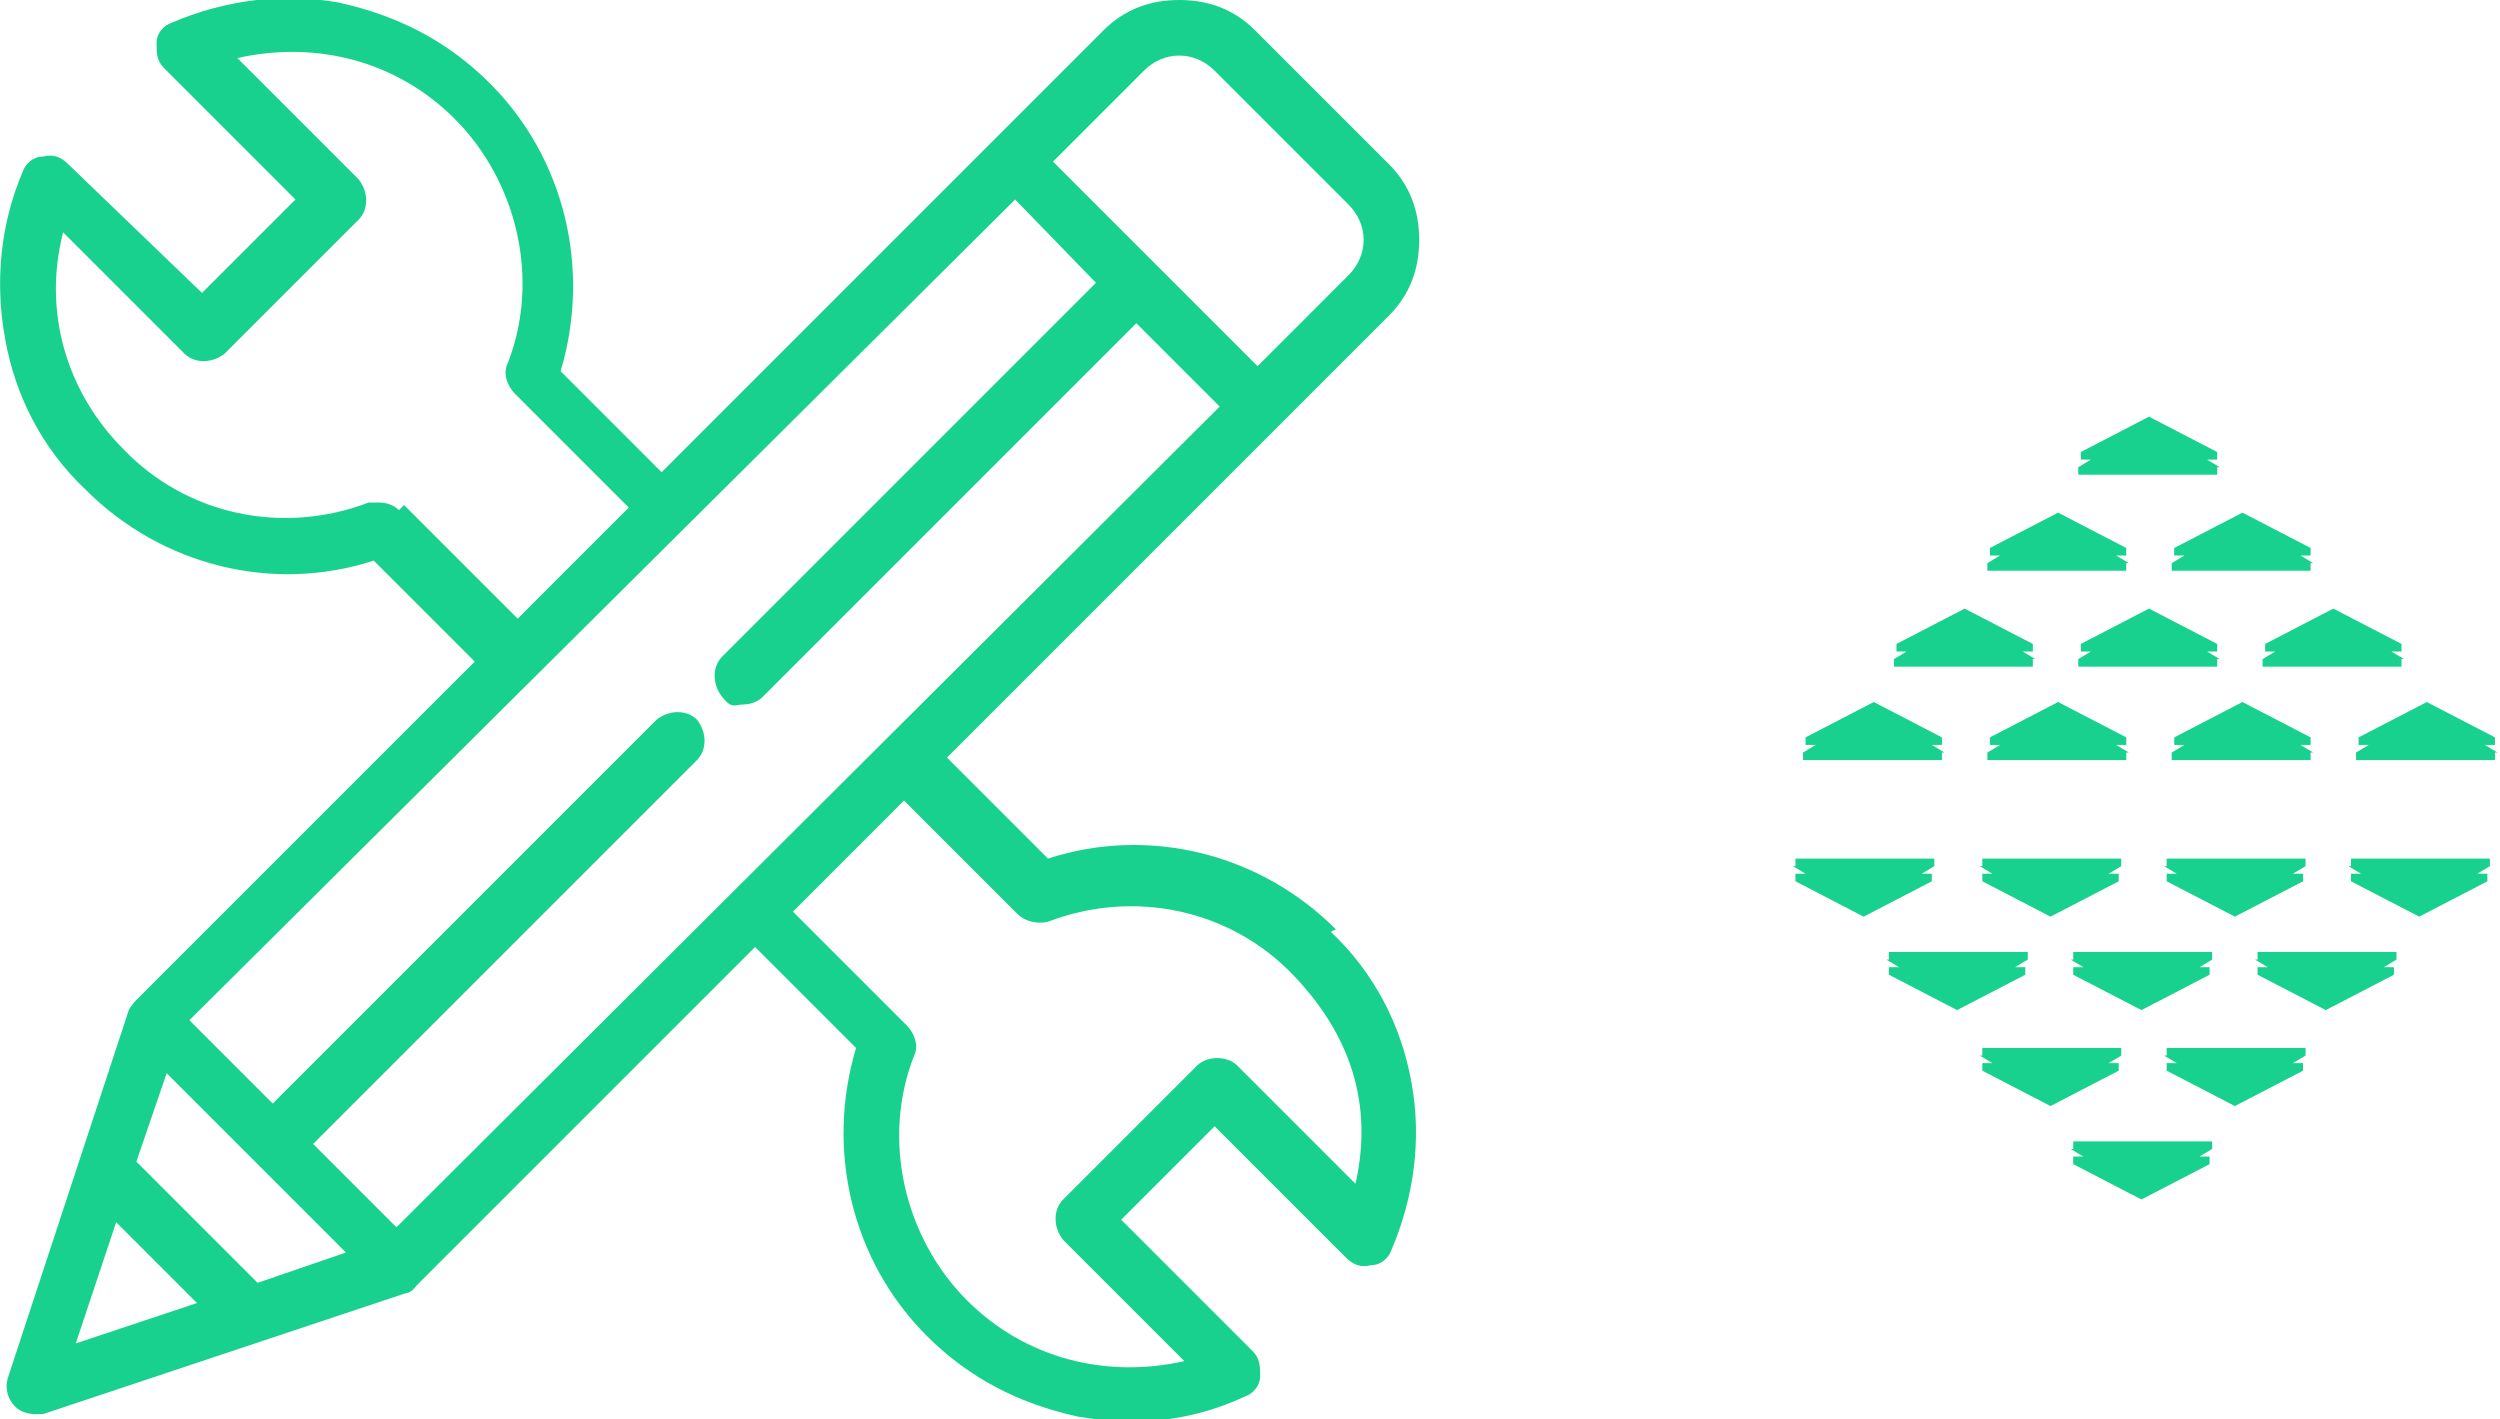
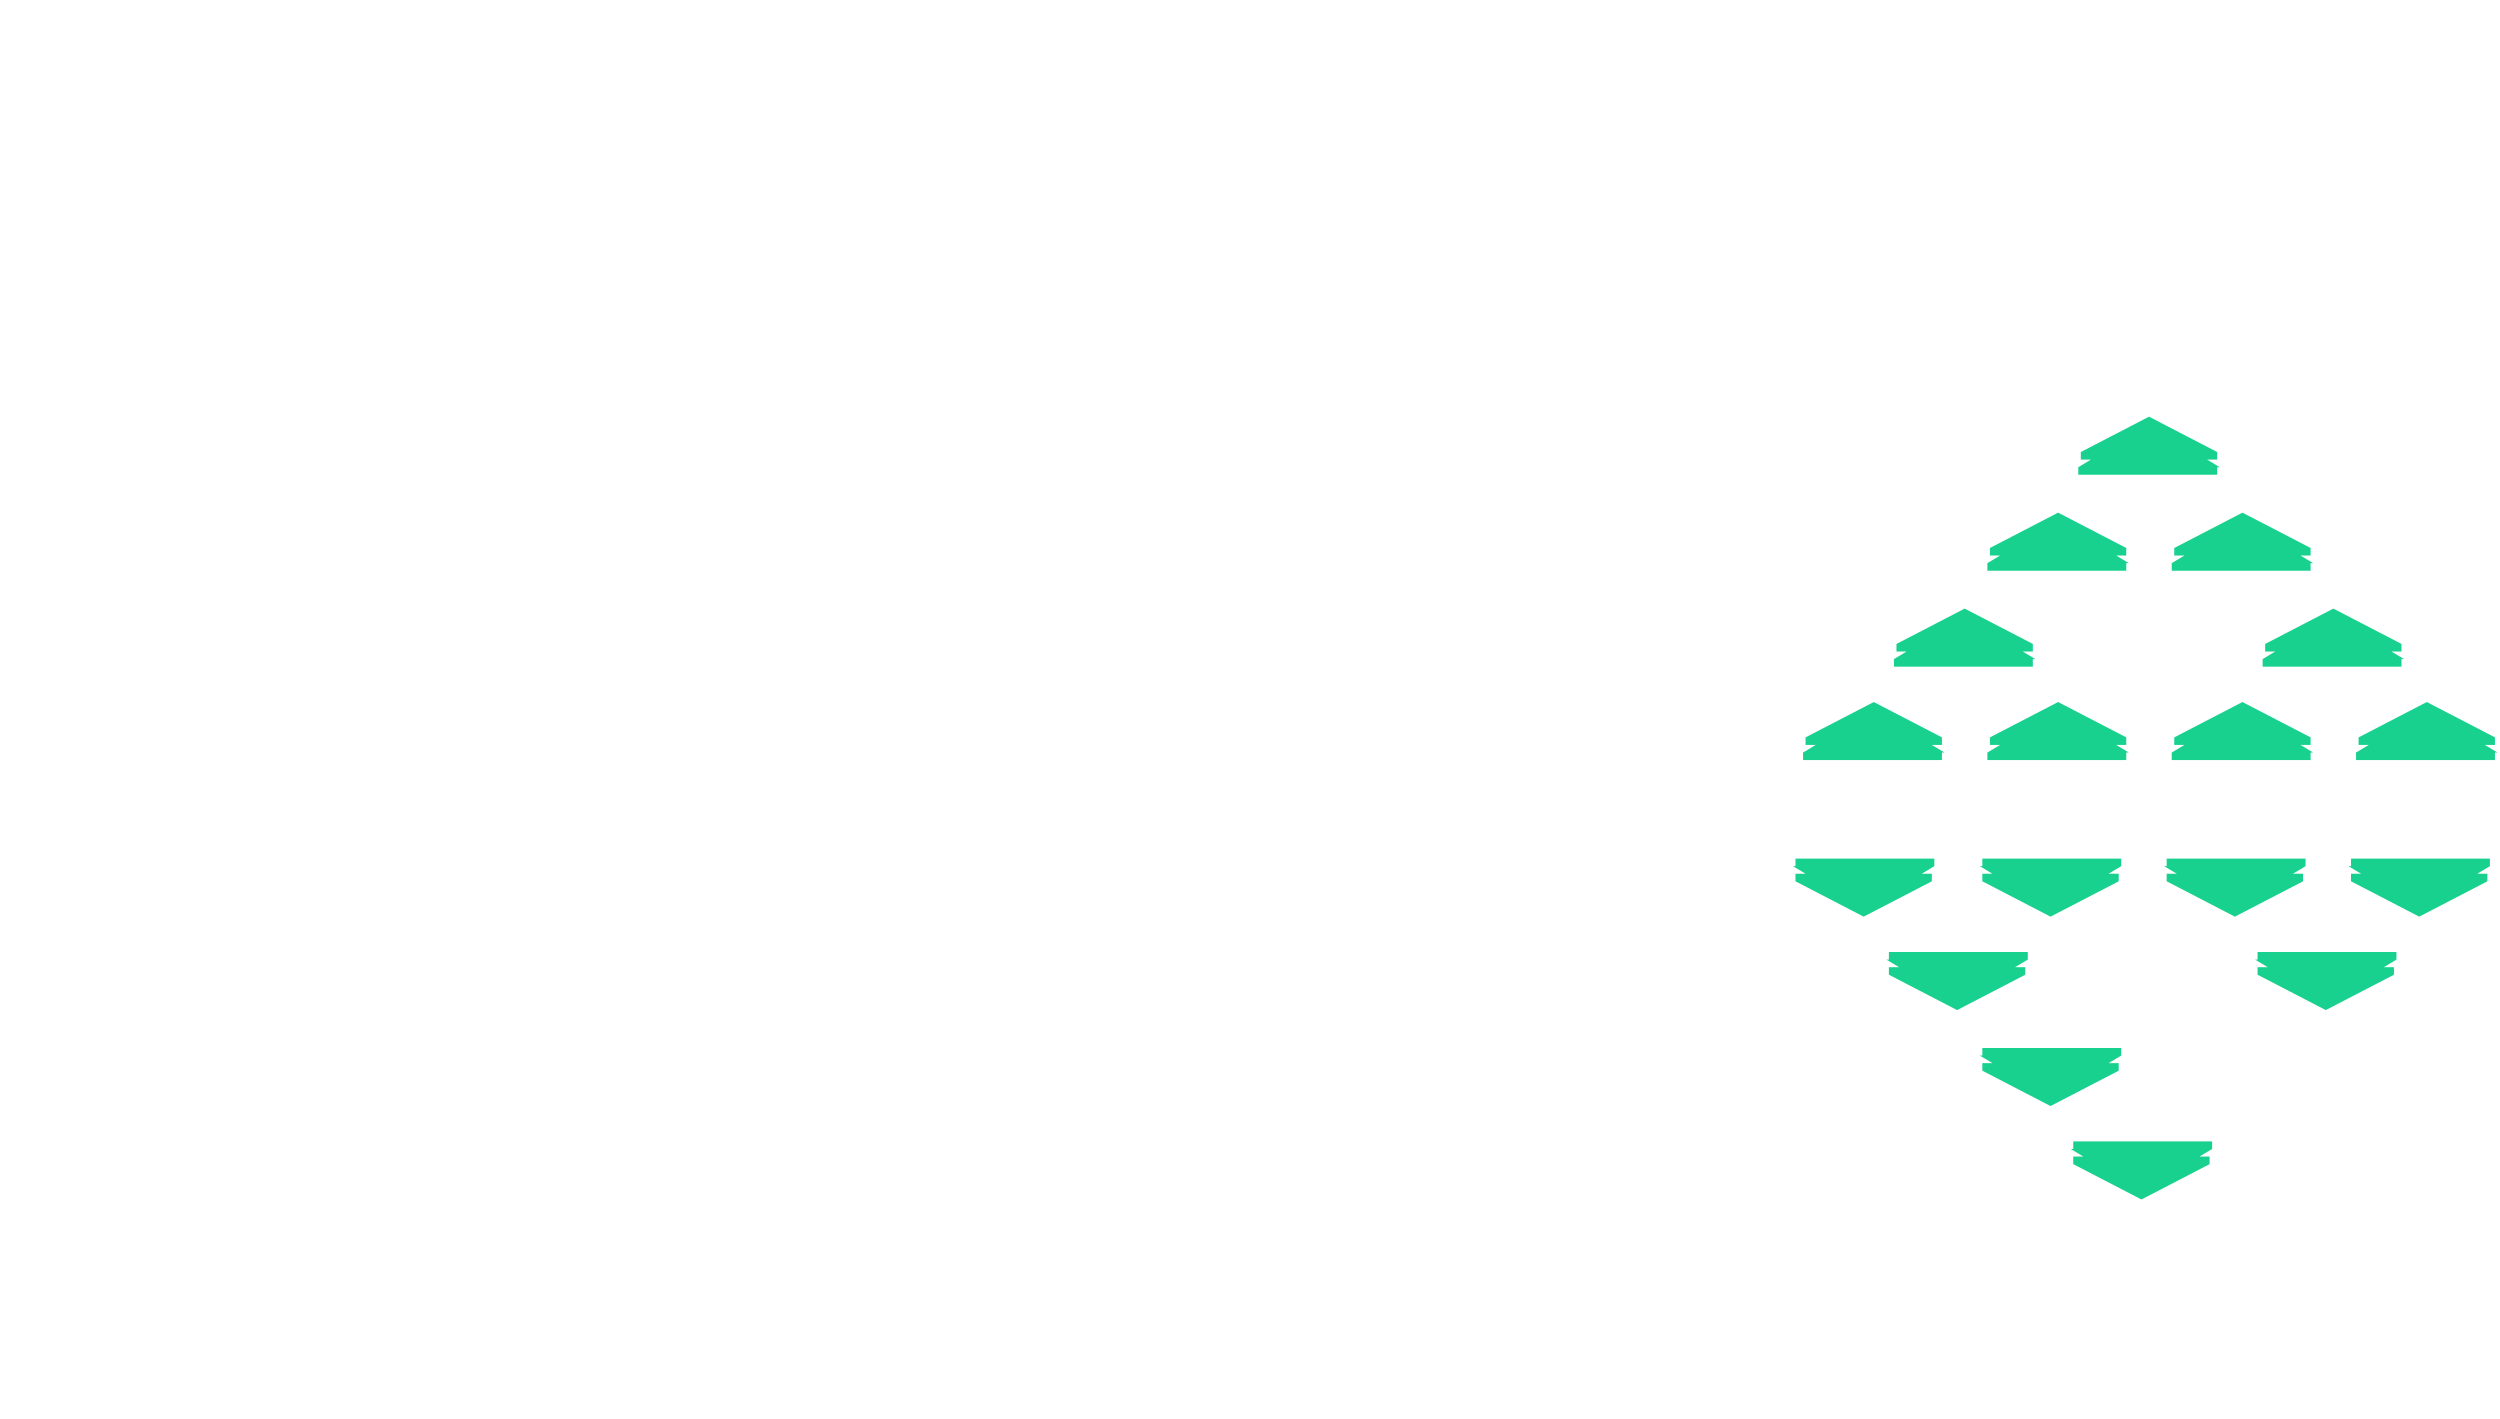
<svg xmlns="http://www.w3.org/2000/svg" id="Layer_2" viewBox="0 0 99 56.2">
  <defs>
    <style>      .cls-1 {        fill: #19d18f;      }    </style>
  </defs>
  <g id="Layer_1-2" data-name="Layer_1">
    <g>
      <g>
        <g>
          <path class="cls-1" d="M84.3,29.8s0,0,0,0c0,0,0,0,0,0h0l-.5-.3h.4s0,0,0,0c0,0,0,0,0,0,0,0,0,0,0,0,0,0,0,0,0-.1,0,0,0,0,0-.1,0,0,0,0,0,0,0,0,0,0,0-.1,0,0,0,0,0,0,0,0,0,0,0,0l-2.7-1.4s0,0,0,0c0,0,0,0,0,0,0,0,0,0,0,0,0,0,0,0,0,0l-2.7,1.4s0,0,0,0c0,0,0,0,0,.1,0,0,0,0,0,.1,0,0,0,0,0,.1,0,0,0,0,0,0,0,0,0,0,0,0,0,0,0,0,0,0,0,0,0,0,0,0,0,0,0,0,0,0h.4l-.5.3s0,0,0,0c0,0,0,0,0,.1,0,0,0,0,0,.1,0,0,0,0,0,.1,0,0,0,0,0,0,0,0,0,0,0,0,0,0,0,0,0,0,0,0,0,0,0,0,0,0,0,0,0,0h5.5s0,0,0,0c0,0,0,0,0,0,0,0,0,0,0,0,0,0,0,0,0-.1,0,0,0,0,0-.1,0,0,0,0,0,0,0,0,0,0,0-.1Z" />
          <path class="cls-1" d="M77,29.8s0,0,0,0c0,0,0,0,0,0h0l-.5-.3h.4s0,0,0,0c0,0,0,0,0,0,0,0,0,0,0,0,0,0,0,0,0-.1,0,0,0,0,0-.1,0,0,0,0,0,0,0,0,0,0,0-.1,0,0,0,0,0,0,0,0,0,0,0,0l-2.7-1.4s0,0,0,0c0,0,0,0,0,0,0,0,0,0,0,0,0,0,0,0,0,0l-2.7,1.4s0,0,0,0c0,0,0,0,0,.1,0,0,0,0,0,.1,0,0,0,0,0,.1,0,0,0,0,0,0,0,0,0,0,0,0,0,0,0,0,0,0,0,0,0,0,0,0,0,0,0,0,0,0h.4l-.5.3s0,0,0,0c0,0,0,0,0,.1,0,0,0,0,0,.1,0,0,0,0,0,.1,0,0,0,0,0,0,0,0,0,0,0,0,0,0,0,0,0,0,0,0,0,0,0,0,0,0,0,0,0,0h5.5s0,0,0,0c0,0,0,0,0,0,0,0,0,0,0,0,0,0,0,0,0-.1,0,0,0,0,0-.1,0,0,0,0,0,0,0,0,0,0,0-.1Z" />
          <path class="cls-1" d="M91.6,29.8s0,0,0,0c0,0,0,0,0,0h0l-.5-.3h.4s0,0,0,0c0,0,0,0,0,0,0,0,0,0,0,0,0,0,0,0,0-.1,0,0,0,0,0-.1,0,0,0,0,0,0,0,0,0,0,0-.1,0,0,0,0,0,0,0,0,0,0,0,0l-2.7-1.4s0,0,0,0c0,0,0,0,0,0,0,0,0,0,0,0,0,0,0,0,0,0l-2.7,1.4s0,0,0,0c0,0,0,0,0,.1,0,0,0,0,0,.1,0,0,0,0,0,.1,0,0,0,0,0,0,0,0,0,0,0,0,0,0,0,0,0,0,0,0,0,0,0,0,0,0,0,0,0,0h.4l-.5.3s0,0,0,0c0,0,0,0,0,.1,0,0,0,0,0,.1,0,0,0,0,0,.1,0,0,0,0,0,0,0,0,0,0,0,0,0,0,0,0,0,0,0,0,0,0,0,0,0,0,0,0,0,0h5.5s0,0,0,0c0,0,0,0,0,0,0,0,0,0,0,0,0,0,0,0,0-.1,0,0,0,0,0-.1,0,0,0,0,0,0,0,0,0,0,0-.1Z" />
          <path class="cls-1" d="M98.9,29.8s0,0,0,0c0,0,0,0,0,0h0l-.5-.3h.4s0,0,0,0c0,0,0,0,0,0,0,0,0,0,0,0,0,0,0,0,0-.1,0,0,0,0,0-.1,0,0,0,0,0,0,0,0,0,0,0-.1,0,0,0,0,0,0,0,0,0,0,0,0l-2.7-1.4s0,0,0,0c0,0,0,0,0,0,0,0,0,0,0,0,0,0,0,0,0,0l-2.7,1.4s0,0,0,0c0,0,0,0,0,.1,0,0,0,0,0,.1,0,0,0,0,0,.1,0,0,0,0,0,0,0,0,0,0,0,0,0,0,0,0,0,0,0,0,0,0,0,0,0,0,0,0,0,0h.4l-.5.3s0,0,0,0c0,0,0,0,0,.1,0,0,0,0,0,.1,0,0,0,0,0,.1,0,0,0,0,0,0,0,0,0,0,0,0,0,0,0,0,0,0,0,0,0,0,0,0,0,0,0,0,0,0h5.5s0,0,0,0c0,0,0,0,0,0,0,0,0,0,0,0,0,0,0,0,0-.1,0,0,0,0,0-.1,0,0,0,0,0,0,0,0,0,0,0-.1Z" />
        </g>
        <g>
          <path class="cls-1" d="M80.6,26.1s0,0,0,0c0,0,0,0,0,0h0l-.5-.3h.4s0,0,0,0c0,0,0,0,0,0,0,0,0,0,0,0,0,0,0,0,0-.1,0,0,0,0,0-.1,0,0,0,0,0,0,0,0,0,0,0-.1,0,0,0,0,0,0,0,0,0,0,0,0l-2.7-1.4s0,0,0,0c0,0,0,0,0,0,0,0,0,0,0,0,0,0,0,0,0,0l-2.7,1.4s0,0,0,0c0,0,0,0,0,.1,0,0,0,0,0,.1,0,0,0,0,0,.1,0,0,0,0,0,0,0,0,0,0,0,0,0,0,0,0,0,0,0,0,0,0,0,0,0,0,0,0,0,0h.4l-.5.3s0,0,0,0c0,0,0,0,0,.1,0,0,0,0,0,.1,0,0,0,0,0,.1,0,0,0,0,0,0,0,0,0,0,0,0,0,0,0,0,0,0,0,0,0,0,0,0,0,0,0,0,0,0h5.5s0,0,0,0c0,0,0,0,0,0,0,0,0,0,0,0,0,0,0,0,0-.1,0,0,0,0,0-.1,0,0,0,0,0,0,0,0,0,0,0-.1Z" />
-           <path class="cls-1" d="M87.9,26.1s0,0,0,0c0,0,0,0,0,0h0l-.5-.3h.4s0,0,0,0c0,0,0,0,0,0,0,0,0,0,0,0,0,0,0,0,0-.1,0,0,0,0,0-.1,0,0,0,0,0,0,0,0,0,0,0-.1,0,0,0,0,0,0,0,0,0,0,0,0l-2.7-1.4s0,0,0,0c0,0,0,0,0,0,0,0,0,0,0,0,0,0,0,0,0,0l-2.7,1.4s0,0,0,0c0,0,0,0,0,.1,0,0,0,0,0,.1,0,0,0,0,0,.1,0,0,0,0,0,0,0,0,0,0,0,0,0,0,0,0,0,0,0,0,0,0,0,0,0,0,0,0,0,0h.4l-.5.3s0,0,0,0c0,0,0,0,0,.1,0,0,0,0,0,.1,0,0,0,0,0,.1,0,0,0,0,0,0,0,0,0,0,0,0,0,0,0,0,0,0,0,0,0,0,0,0,0,0,0,0,0,0h5.5s0,0,0,0c0,0,0,0,0,0,0,0,0,0,0,0,0,0,0,0,0-.1,0,0,0,0,0-.1,0,0,0,0,0,0,0,0,0,0,0-.1Z" />
          <path class="cls-1" d="M95.2,26.1s0,0,0,0c0,0,0,0,0,0h0l-.5-.3h.4s0,0,0,0c0,0,0,0,0,0,0,0,0,0,0,0,0,0,0,0,0-.1,0,0,0,0,0-.1,0,0,0,0,0,0,0,0,0,0,0-.1,0,0,0,0,0,0,0,0,0,0,0,0l-2.7-1.4s0,0,0,0c0,0,0,0,0,0,0,0,0,0,0,0,0,0,0,0,0,0l-2.7,1.4s0,0,0,0c0,0,0,0,0,.1,0,0,0,0,0,.1,0,0,0,0,0,.1,0,0,0,0,0,0,0,0,0,0,0,0,0,0,0,0,0,0,0,0,0,0,0,0,0,0,0,0,0,0h.4l-.5.3s0,0,0,0c0,0,0,0,0,.1,0,0,0,0,0,.1,0,0,0,0,0,.1,0,0,0,0,0,0,0,0,0,0,0,0,0,0,0,0,0,0,0,0,0,0,0,0,0,0,0,0,0,0h5.5s0,0,0,0c0,0,0,0,0,0,0,0,0,0,0,0,0,0,0,0,0-.1,0,0,0,0,0-.1,0,0,0,0,0,0,0,0,0,0,0-.1Z" />
        </g>
        <g>
          <path class="cls-1" d="M84.3,22.3s0,0,0,0c0,0,0,0,0,0h0l-.5-.3h.4s0,0,0,0c0,0,0,0,0,0,0,0,0,0,0,0,0,0,0,0,0-.1,0,0,0,0,0-.1,0,0,0,0,0,0,0,0,0,0,0-.1,0,0,0,0,0,0,0,0,0,0,0,0l-2.7-1.4s0,0,0,0c0,0,0,0,0,0,0,0,0,0,0,0,0,0,0,0,0,0l-2.7,1.4s0,0,0,0c0,0,0,0,0,.1,0,0,0,0,0,.1,0,0,0,0,0,.1,0,0,0,0,0,0,0,0,0,0,0,0,0,0,0,0,0,0,0,0,0,0,0,0,0,0,0,0,0,0h.4l-.5.3s0,0,0,0c0,0,0,0,0,.1,0,0,0,0,0,.1,0,0,0,0,0,.1,0,0,0,0,0,0,0,0,0,0,0,0,0,0,0,0,0,0,0,0,0,0,0,0,0,0,0,0,0,0h5.5s0,0,0,0c0,0,0,0,0,0,0,0,0,0,0,0,0,0,0,0,0-.1,0,0,0,0,0-.1,0,0,0,0,0,0,0,0,0,0,0-.1Z" />
          <path class="cls-1" d="M91.6,22.3s0,0,0,0c0,0,0,0,0,0h0l-.5-.3h.4s0,0,0,0c0,0,0,0,0,0,0,0,0,0,0,0,0,0,0,0,0-.1,0,0,0,0,0-.1,0,0,0,0,0,0,0,0,0,0,0-.1,0,0,0,0,0,0,0,0,0,0,0,0l-2.7-1.4s0,0,0,0c0,0,0,0,0,0,0,0,0,0,0,0,0,0,0,0,0,0l-2.7,1.4s0,0,0,0c0,0,0,0,0,.1,0,0,0,0,0,.1,0,0,0,0,0,.1,0,0,0,0,0,0,0,0,0,0,0,0,0,0,0,0,0,0,0,0,0,0,0,0,0,0,0,0,0,0h.4l-.5.3s0,0,0,0c0,0,0,0,0,.1,0,0,0,0,0,.1,0,0,0,0,0,.1,0,0,0,0,0,0,0,0,0,0,0,0,0,0,0,0,0,0,0,0,0,0,0,0,0,0,0,0,0,0h5.5s0,0,0,0c0,0,0,0,0,0,0,0,0,0,0,0,0,0,0,0,0-.1,0,0,0,0,0-.1,0,0,0,0,0,0,0,0,0,0,0-.1Z" />
        </g>
        <path class="cls-1" d="M87.9,18.5s0,0,0,0c0,0,0,0,0,0h0l-.5-.3h.4s0,0,0,0c0,0,0,0,0,0,0,0,0,0,0,0,0,0,0,0,0-.1,0,0,0,0,0-.1,0,0,0,0,0,0,0,0,0,0,0-.1,0,0,0,0,0,0,0,0,0,0,0,0l-2.7-1.4s0,0,0,0c0,0,0,0,0,0,0,0,0,0,0,0,0,0,0,0,0,0l-2.7,1.4s0,0,0,0c0,0,0,0,0,.1,0,0,0,0,0,.1,0,0,0,0,0,.1,0,0,0,0,0,0,0,0,0,0,0,0,0,0,0,0,0,0,0,0,0,0,0,0,0,0,0,0,0,0h.4l-.5.3s0,0,0,0c0,0,0,0,0,.1,0,0,0,0,0,.1,0,0,0,0,0,.1,0,0,0,0,0,0,0,0,0,0,0,0,0,0,0,0,0,0,0,0,0,0,0,0,0,0,0,0,0,0h5.5s0,0,0,0c0,0,0,0,0,0,0,0,0,0,0,0,0,0,0,0,0-.1,0,0,0,0,0-.1,0,0,0,0,0,0,0,0,0,0,0-.1Z" />
      </g>
      <g>
        <g>
          <path class="cls-1" d="M85.7,34.3s0,0,0,0c0,0,0,0,0,0h0l.5.3h-.4s0,0,0,0c0,0,0,0,0,0,0,0,0,0,0,0,0,0,0,0,0,.1,0,0,0,0,0,.1,0,0,0,0,0,0,0,0,0,0,0,.1,0,0,0,0,0,0,0,0,0,0,0,0l2.7,1.4s0,0,0,0c0,0,0,0,0,0,0,0,0,0,0,0,0,0,0,0,0,0l2.7-1.4s0,0,0,0c0,0,0,0,0-.1,0,0,0,0,0-.1,0,0,0,0,0-.1,0,0,0,0,0,0,0,0,0,0,0,0,0,0,0,0,0,0,0,0,0,0,0,0,0,0,0,0,0,0h-.4s.5-.3.5-.3c0,0,0,0,0,0,0,0,0,0,0-.1,0,0,0,0,0-.1,0,0,0,0,0-.1,0,0,0,0,0,0,0,0,0,0,0,0,0,0,0,0,0,0,0,0,0,0,0,0,0,0,0,0,0,0h-5.5s0,0,0,0c0,0,0,0,0,0,0,0,0,0,0,0,0,0,0,0,0,.1,0,0,0,0,0,.1,0,0,0,0,0,0,0,0,0,0,0,.1Z" />
          <path class="cls-1" d="M93,34.3s0,0,0,0c0,0,0,0,0,0h0l.5.3h-.4s0,0,0,0c0,0,0,0,0,0,0,0,0,0,0,0,0,0,0,0,0,.1,0,0,0,0,0,.1,0,0,0,0,0,0,0,0,0,0,0,.1,0,0,0,0,0,0,0,0,0,0,0,0l2.7,1.4s0,0,0,0c0,0,0,0,0,0,0,0,0,0,0,0,0,0,0,0,0,0l2.7-1.4s0,0,0,0c0,0,0,0,0-.1,0,0,0,0,0-.1,0,0,0,0,0-.1,0,0,0,0,0,0,0,0,0,0,0,0,0,0,0,0,0,0,0,0,0,0,0,0,0,0,0,0,0,0h-.4s.5-.3.5-.3c0,0,0,0,0,0,0,0,0,0,0-.1,0,0,0,0,0-.1,0,0,0,0,0-.1,0,0,0,0,0,0,0,0,0,0,0,0,0,0,0,0,0,0,0,0,0,0,0,0,0,0,0,0,0,0h-5.5s0,0,0,0c0,0,0,0,0,0,0,0,0,0,0,0,0,0,0,0,0,.1,0,0,0,0,0,.1,0,0,0,0,0,0,0,0,0,0,0,.1Z" />
          <path class="cls-1" d="M78.4,34.3s0,0,0,0c0,0,0,0,0,0h0s.5.3.5.3h-.4s0,0,0,0c0,0,0,0,0,0,0,0,0,0,0,0,0,0,0,0,0,.1,0,0,0,0,0,.1,0,0,0,0,0,0,0,0,0,0,0,.1,0,0,0,0,0,0,0,0,0,0,0,0l2.7,1.4s0,0,0,0c0,0,0,0,0,0,0,0,0,0,0,0,0,0,0,0,0,0l2.7-1.4s0,0,0,0c0,0,0,0,0-.1,0,0,0,0,0-.1,0,0,0,0,0-.1,0,0,0,0,0,0,0,0,0,0,0,0,0,0,0,0,0,0,0,0,0,0,0,0,0,0,0,0,0,0h-.4s.5-.3.5-.3c0,0,0,0,0,0,0,0,0,0,0-.1,0,0,0,0,0-.1,0,0,0,0,0-.1,0,0,0,0,0,0,0,0,0,0,0,0,0,0,0,0,0,0,0,0,0,0,0,0,0,0,0,0,0,0h-5.5s0,0,0,0c0,0,0,0,0,0,0,0,0,0,0,0,0,0,0,0,0,.1,0,0,0,0,0,.1,0,0,0,0,0,0,0,0,0,0,0,.1Z" />
          <path class="cls-1" d="M71,34.3s0,0,0,0c0,0,0,0,0,0h0l.5.3h-.4s0,0,0,0c0,0,0,0,0,0,0,0,0,0,0,0,0,0,0,0,0,.1,0,0,0,0,0,.1,0,0,0,0,0,0,0,0,0,0,0,.1,0,0,0,0,0,0,0,0,0,0,0,0l2.7,1.4s0,0,0,0c0,0,0,0,0,0,0,0,0,0,0,0,0,0,0,0,0,0l2.7-1.4s0,0,0,0c0,0,0,0,0-.1,0,0,0,0,0-.1,0,0,0,0,0-.1,0,0,0,0,0,0,0,0,0,0,0,0,0,0,0,0,0,0,0,0,0,0,0,0,0,0,0,0,0,0h-.4s.5-.3.5-.3c0,0,0,0,0,0,0,0,0,0,0-.1,0,0,0,0,0-.1,0,0,0,0,0-.1,0,0,0,0,0,0,0,0,0,0,0,0,0,0,0,0,0,0,0,0,0,0,0,0,0,0,0,0,0,0h-5.5s0,0,0,0c0,0,0,0,0,0,0,0,0,0,0,0,0,0,0,0,0,.1,0,0,0,0,0,.1,0,0,0,0,0,0,0,0,0,0,0,.1Z" />
        </g>
        <g>
          <path class="cls-1" d="M89.3,38s0,0,0,0c0,0,0,0,0,0h0l.5.3h-.4s0,0,0,0c0,0,0,0,0,0,0,0,0,0,0,0,0,0,0,0,0,.1,0,0,0,0,0,.1,0,0,0,0,0,0,0,0,0,0,0,.1,0,0,0,0,0,0,0,0,0,0,0,0l2.7,1.4s0,0,0,0c0,0,0,0,0,0,0,0,0,0,0,0,0,0,0,0,0,0l2.7-1.4s0,0,0,0c0,0,0,0,0-.1,0,0,0,0,0-.1,0,0,0,0,0-.1,0,0,0,0,0,0,0,0,0,0,0,0,0,0,0,0,0,0,0,0,0,0,0,0,0,0,0,0,0,0h-.4s.5-.3.5-.3c0,0,0,0,0,0,0,0,0,0,0-.1,0,0,0,0,0-.1,0,0,0,0,0-.1,0,0,0,0,0,0,0,0,0,0,0,0,0,0,0,0,0,0,0,0,0,0,0,0,0,0,0,0,0,0h-5.5s0,0,0,0c0,0,0,0,0,0,0,0,0,0,0,0,0,0,0,0,0,.1,0,0,0,0,0,.1,0,0,0,0,0,0,0,0,0,0,0,.1Z" />
-           <path class="cls-1" d="M82,38s0,0,0,0c0,0,0,0,0,0h0l.5.3h-.4s0,0,0,0c0,0,0,0,0,0,0,0,0,0,0,0,0,0,0,0,0,.1,0,0,0,0,0,.1,0,0,0,0,0,0,0,0,0,0,0,.1,0,0,0,0,0,0,0,0,0,0,0,0l2.7,1.4s0,0,0,0c0,0,0,0,0,0,0,0,0,0,0,0,0,0,0,0,0,0l2.7-1.4s0,0,0,0c0,0,0,0,0-.1,0,0,0,0,0-.1,0,0,0,0,0-.1,0,0,0,0,0,0,0,0,0,0,0,0,0,0,0,0,0,0,0,0,0,0,0,0,0,0,0,0,0,0h-.4s.5-.3.5-.3c0,0,0,0,0,0,0,0,0,0,0-.1,0,0,0,0,0-.1,0,0,0,0,0-.1,0,0,0,0,0,0,0,0,0,0,0,0,0,0,0,0,0,0,0,0,0,0,0,0,0,0,0,0,0,0h-5.5s0,0,0,0c0,0,0,0,0,0,0,0,0,0,0,0,0,0,0,0,0,.1,0,0,0,0,0,.1,0,0,0,0,0,0,0,0,0,0,0,.1Z" />
          <path class="cls-1" d="M74.7,38s0,0,0,0c0,0,0,0,0,0h0l.5.3h-.4s0,0,0,0c0,0,0,0,0,0,0,0,0,0,0,0,0,0,0,0,0,.1,0,0,0,0,0,.1,0,0,0,0,0,0,0,0,0,0,0,.1,0,0,0,0,0,0,0,0,0,0,0,0l2.7,1.4s0,0,0,0c0,0,0,0,0,0,0,0,0,0,0,0,0,0,0,0,0,0l2.7-1.4s0,0,0,0c0,0,0,0,0-.1,0,0,0,0,0-.1,0,0,0,0,0-.1,0,0,0,0,0,0,0,0,0,0,0,0,0,0,0,0,0,0,0,0,0,0,0,0,0,0,0,0,0,0h-.4s.5-.3.5-.3c0,0,0,0,0,0,0,0,0,0,0-.1,0,0,0,0,0-.1,0,0,0,0,0-.1,0,0,0,0,0,0,0,0,0,0,0,0,0,0,0,0,0,0,0,0,0,0,0,0,0,0,0,0,0,0h-5.5s0,0,0,0c0,0,0,0,0,0,0,0,0,0,0,0,0,0,0,0,0,.1,0,0,0,0,0,.1,0,0,0,0,0,0,0,0,0,0,0,.1Z" />
        </g>
        <g>
-           <path class="cls-1" d="M85.7,41.8s0,0,0,0c0,0,0,0,0,0h0l.5.3h-.4s0,0,0,0c0,0,0,0,0,0,0,0,0,0,0,0,0,0,0,0,0,.1,0,0,0,0,0,.1,0,0,0,0,0,0,0,0,0,0,0,.1,0,0,0,0,0,0,0,0,0,0,0,0l2.7,1.4s0,0,0,0c0,0,0,0,0,0,0,0,0,0,0,0,0,0,0,0,0,0l2.7-1.4s0,0,0,0c0,0,0,0,0-.1,0,0,0,0,0-.1,0,0,0,0,0-.1,0,0,0,0,0,0,0,0,0,0,0,0,0,0,0,0,0,0,0,0,0,0,0,0,0,0,0,0,0,0h-.4s.5-.3.5-.3c0,0,0,0,0,0,0,0,0,0,0-.1,0,0,0,0,0-.1,0,0,0,0,0-.1,0,0,0,0,0,0,0,0,0,0,0,0,0,0,0,0,0,0,0,0,0,0,0,0,0,0,0,0,0,0h-5.5s0,0,0,0c0,0,0,0,0,0,0,0,0,0,0,0,0,0,0,0,0,.1,0,0,0,0,0,.1,0,0,0,0,0,0,0,0,0,0,0,.1Z" />
          <path class="cls-1" d="M78.4,41.8s0,0,0,0c0,0,0,0,0,0h0s.5.3.5.3h-.4s0,0,0,0c0,0,0,0,0,0,0,0,0,0,0,0,0,0,0,0,0,.1,0,0,0,0,0,.1,0,0,0,0,0,0,0,0,0,0,0,.1,0,0,0,0,0,0,0,0,0,0,0,0l2.7,1.4s0,0,0,0c0,0,0,0,0,0,0,0,0,0,0,0,0,0,0,0,0,0l2.7-1.4s0,0,0,0c0,0,0,0,0-.1,0,0,0,0,0-.1,0,0,0,0,0-.1,0,0,0,0,0,0,0,0,0,0,0,0,0,0,0,0,0,0,0,0,0,0,0,0,0,0,0,0,0,0h-.4s.5-.3.5-.3c0,0,0,0,0,0,0,0,0,0,0-.1,0,0,0,0,0-.1,0,0,0,0,0-.1,0,0,0,0,0,0,0,0,0,0,0,0,0,0,0,0,0,0,0,0,0,0,0,0,0,0,0,0,0,0h-5.5s0,0,0,0c0,0,0,0,0,0,0,0,0,0,0,0,0,0,0,0,0,.1,0,0,0,0,0,.1,0,0,0,0,0,0,0,0,0,0,0,.1Z" />
        </g>
        <path class="cls-1" d="M82,45.5s0,0,0,0c0,0,0,0,0,0h0l.5.3h-.4s0,0,0,0c0,0,0,0,0,0,0,0,0,0,0,0,0,0,0,0,0,.1,0,0,0,0,0,.1,0,0,0,0,0,0,0,0,0,0,0,.1,0,0,0,0,0,0,0,0,0,0,0,0l2.7,1.4s0,0,0,0c0,0,0,0,0,0,0,0,0,0,0,0,0,0,0,0,0,0l2.7-1.4s0,0,0,0c0,0,0,0,0-.1,0,0,0,0,0-.1,0,0,0,0,0-.1,0,0,0,0,0,0,0,0,0,0,0,0,0,0,0,0,0,0,0,0,0,0,0,0,0,0,0,0,0,0h-.4s.5-.3.5-.3c0,0,0,0,0,0,0,0,0,0,0-.1,0,0,0,0,0-.1,0,0,0,0,0-.1,0,0,0,0,0,0,0,0,0,0,0,0,0,0,0,0,0,0,0,0,0,0,0,0,0,0,0,0,0,0h-5.5s0,0,0,0c0,0,0,0,0,0,0,0,0,0,0,0,0,0,0,0,0,.1,0,0,0,0,0,.1,0,0,0,0,0,0,0,0,0,0,0,.1Z" />
      </g>
    </g>
-     <path class="cls-1" d="M52.9,36.8c-3-3-7.4-4.1-11.4-2.8l-4-4,17.5-17.5c.8-.8,1.2-1.8,1.2-3s-.4-2.2-1.2-3l-5.3-5.3c-.8-.8-1.8-1.2-3-1.2s-2.2.4-3,1.2l-17.5,17.5-4-4c1.2-4,.2-8.4-2.8-11.4-1.7-1.7-3.7-2.7-6-3.2-2.2-.4-4.5-.1-6.6.8-.3.1-.6.4-.6.8,0,.4,0,.7.3,1l5.2,5.2-3.7,3.7L2.7,6.5c-.3-.3-.6-.4-1-.3-.4,0-.7.3-.8.6C0,8.9-.2,11.2.2,13.4c.4,2.3,1.5,4.4,3.2,6,3,3,7.4,4.1,11.4,2.8l4,4s-10.1,10.1-13.4,13.4c-.2.2-.3.4-.3.4L.3,54.6c-.1.4,0,.8.3,1.1.2.2.5.3.8.3s.2,0,.3,0l14.4-4.8c.2,0,.4-.3.4-.3l13.4-13.4,4,4c-1.2,4-.2,8.4,2.8,11.4,1.7,1.7,3.7,2.7,6,3.2.7.1,1.3.2,2,.2,1.6,0,3.1-.3,4.6-1,.3-.1.6-.4.6-.8,0-.4,0-.7-.3-1l-5.2-5.2,3.7-3.7,5.2,5.2c.3.3.6.4,1,.3.4,0,.7-.3.8-.6.9-2.1,1.2-4.4.8-6.6-.4-2.3-1.5-4.4-3.2-6h0ZM45.3,2.8c.4-.4.9-.6,1.4-.6s1,.2,1.4.6l5.3,5.3c.4.4.6.9.6,1.4s-.2,1-.6,1.4l-3.6,3.6-8.1-8.1,3.6-3.6ZM15.8,20.2c-.2-.2-.5-.3-.8-.3s-.3,0-.4,0c-3.4,1.3-7.2.5-9.7-2.1-2.3-2.3-3.2-5.5-2.4-8.6l4.8,4.8c.4.4,1.1.4,1.6,0l5.3-5.3c.4-.4.4-1.1,0-1.6l-4.8-4.8c3.1-.7,6.3.1,8.6,2.4,2.5,2.5,3.4,6.4,2.1,9.7-.2.4,0,.9.3,1.2l4.5,4.5-4.4,4.4-4.5-4.5ZM3,53.2l1.6-4.8,3.2,3.2-4.8,1.6ZM10.2,50.8l-4.8-4.8,1.2-3.5,7.1,7.1-3.5,1.2ZM15.7,48.6l-3.3-3.3,15.2-15.2c.4-.4.4-1.1,0-1.6-.4-.4-1.1-.4-1.6,0l-15.2,15.2-3.3-3.3L40.2,7.9h0c0,0,3.2,3.3,3.2,3.3l-14.8,14.8c-.4.4-.4,1.1,0,1.6s.5.3.8.3.6-.1.8-.3l14.8-14.8,3.3,3.3L15.7,48.6ZM53.8,47l-4.8-4.8c-.2-.2-.5-.3-.8-.3s-.6.1-.8.3l-5.3,5.3c-.4.4-.4,1.1,0,1.6l4.8,4.8c-3.1.7-6.3-.1-8.6-2.4-2.5-2.5-3.4-6.4-2.1-9.7.2-.4,0-.9-.3-1.2l-4.5-4.5,4.4-4.4,4.5,4.5c.3.3.8.4,1.2.3,3.4-1.3,7.2-.5,9.7,2.1s3.2,5.5,2.4,8.6h0Z" />
  </g>
</svg>